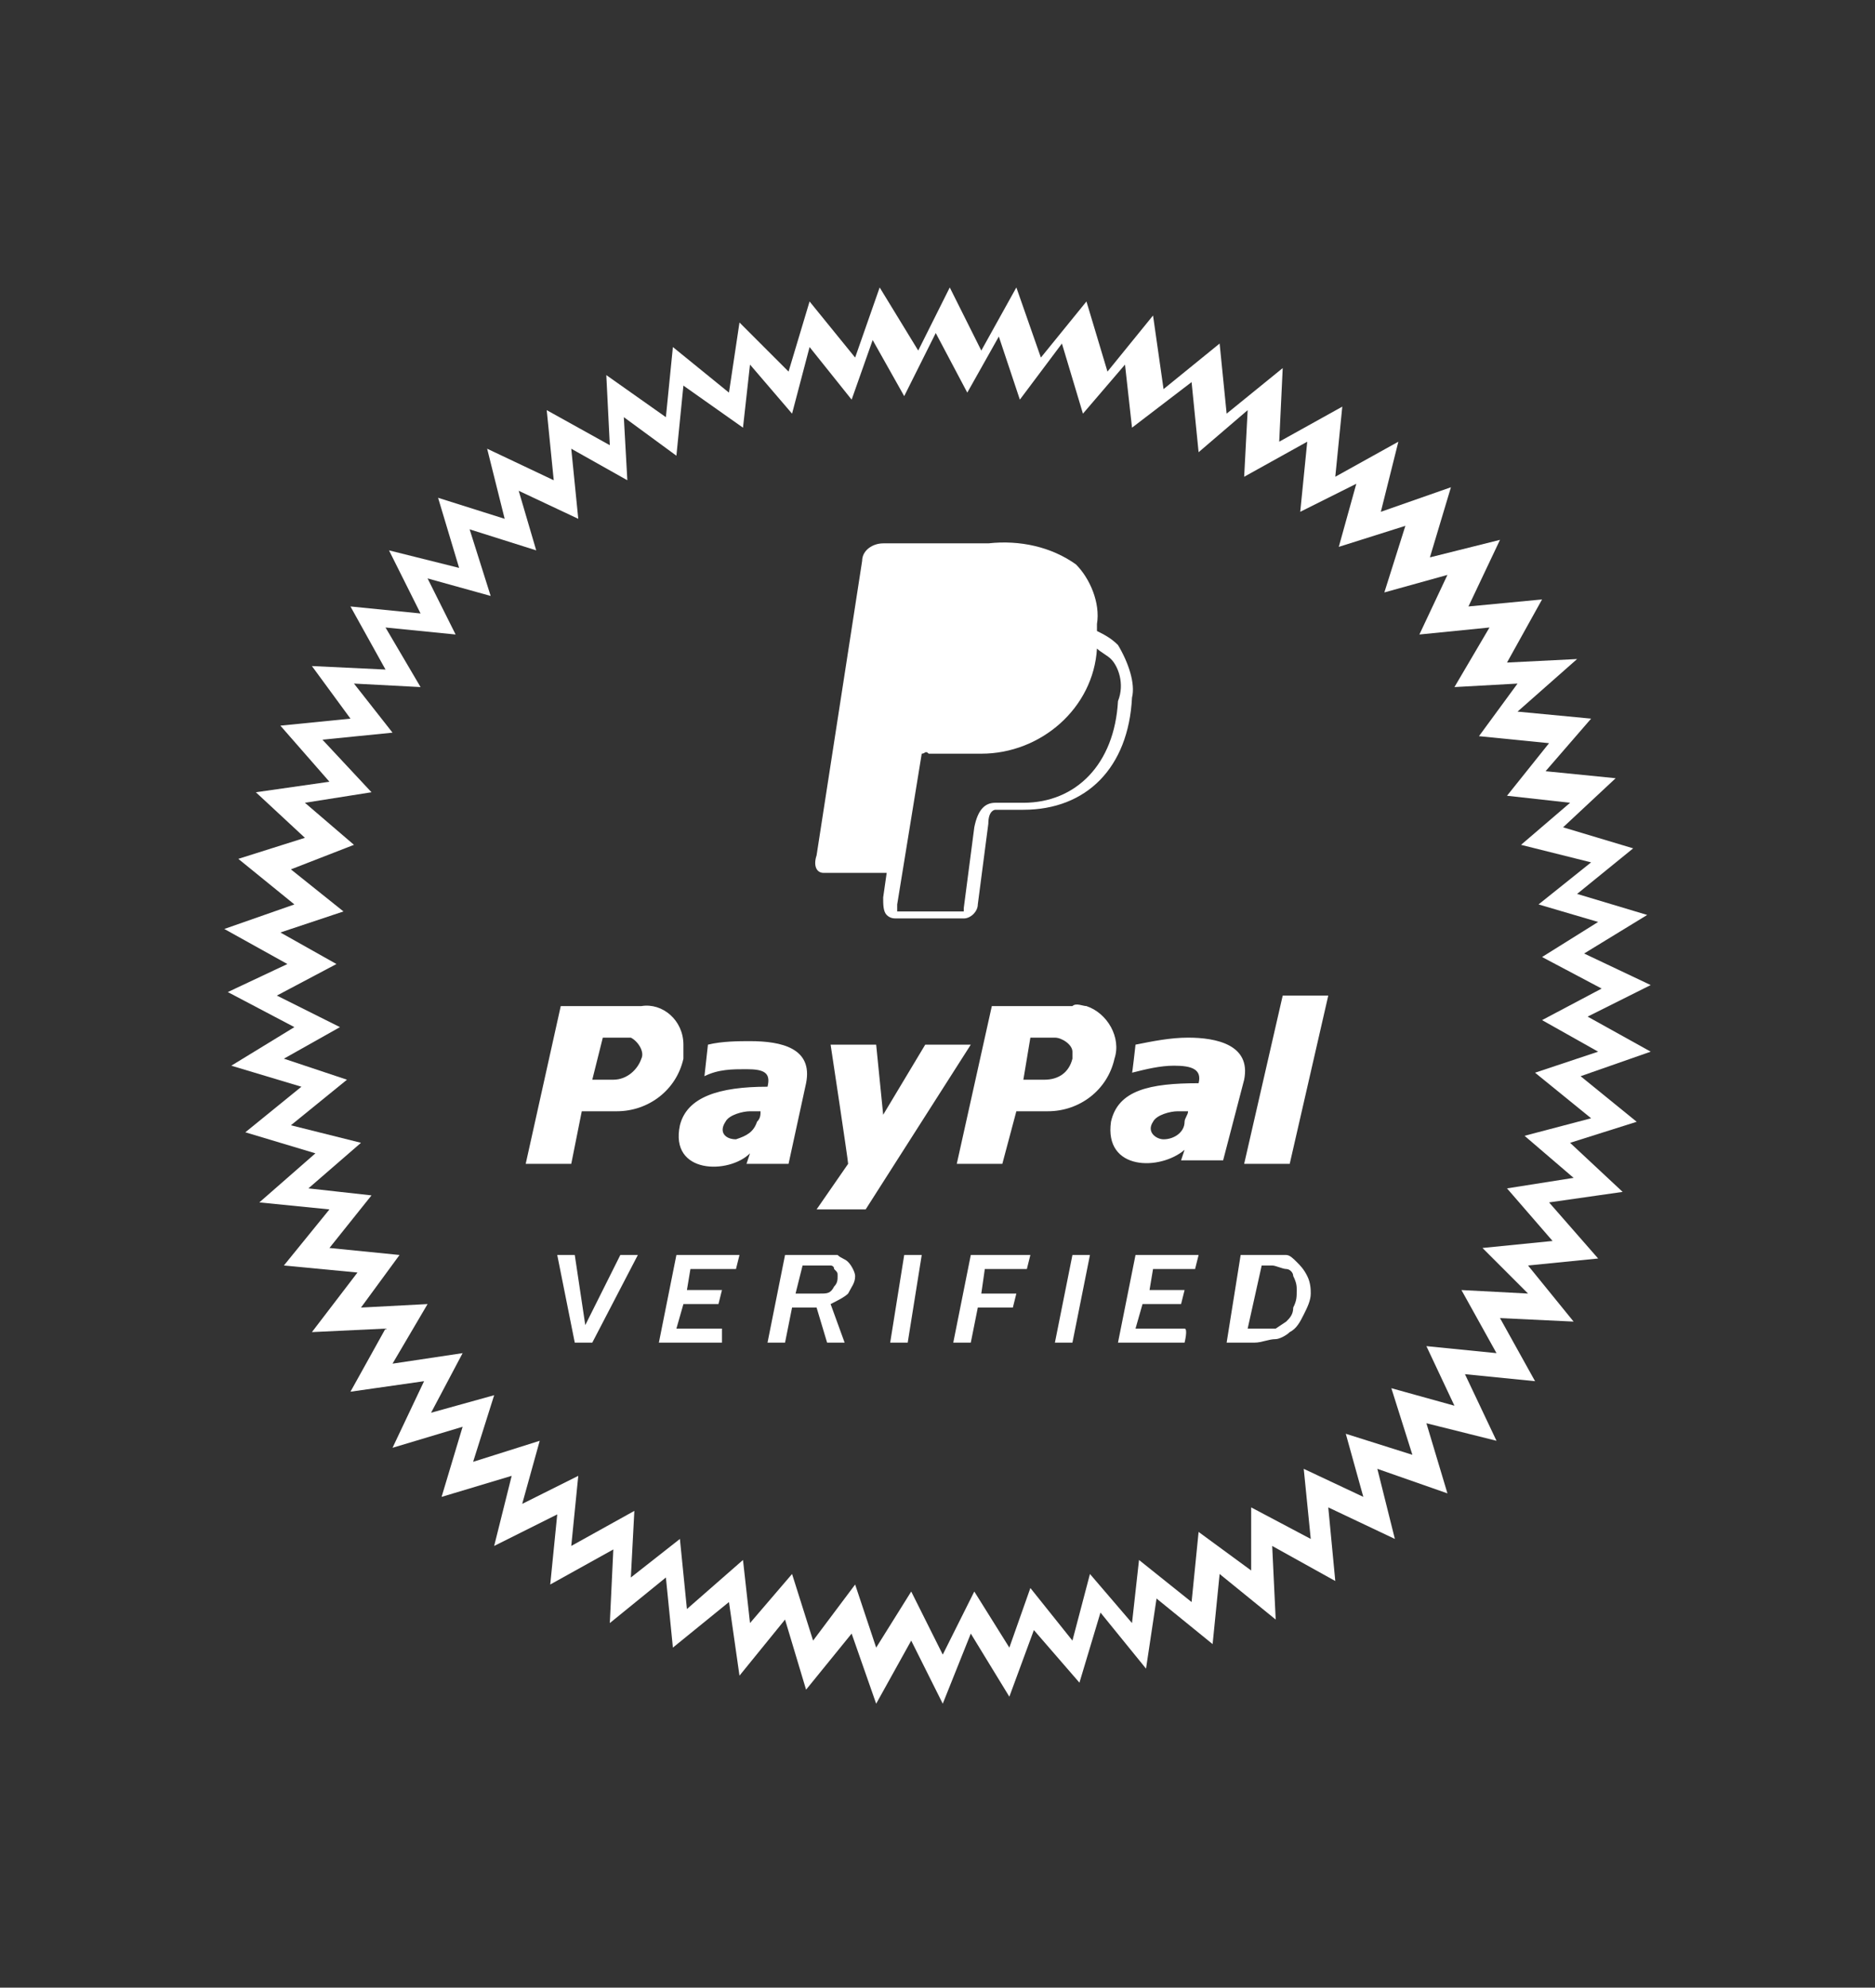
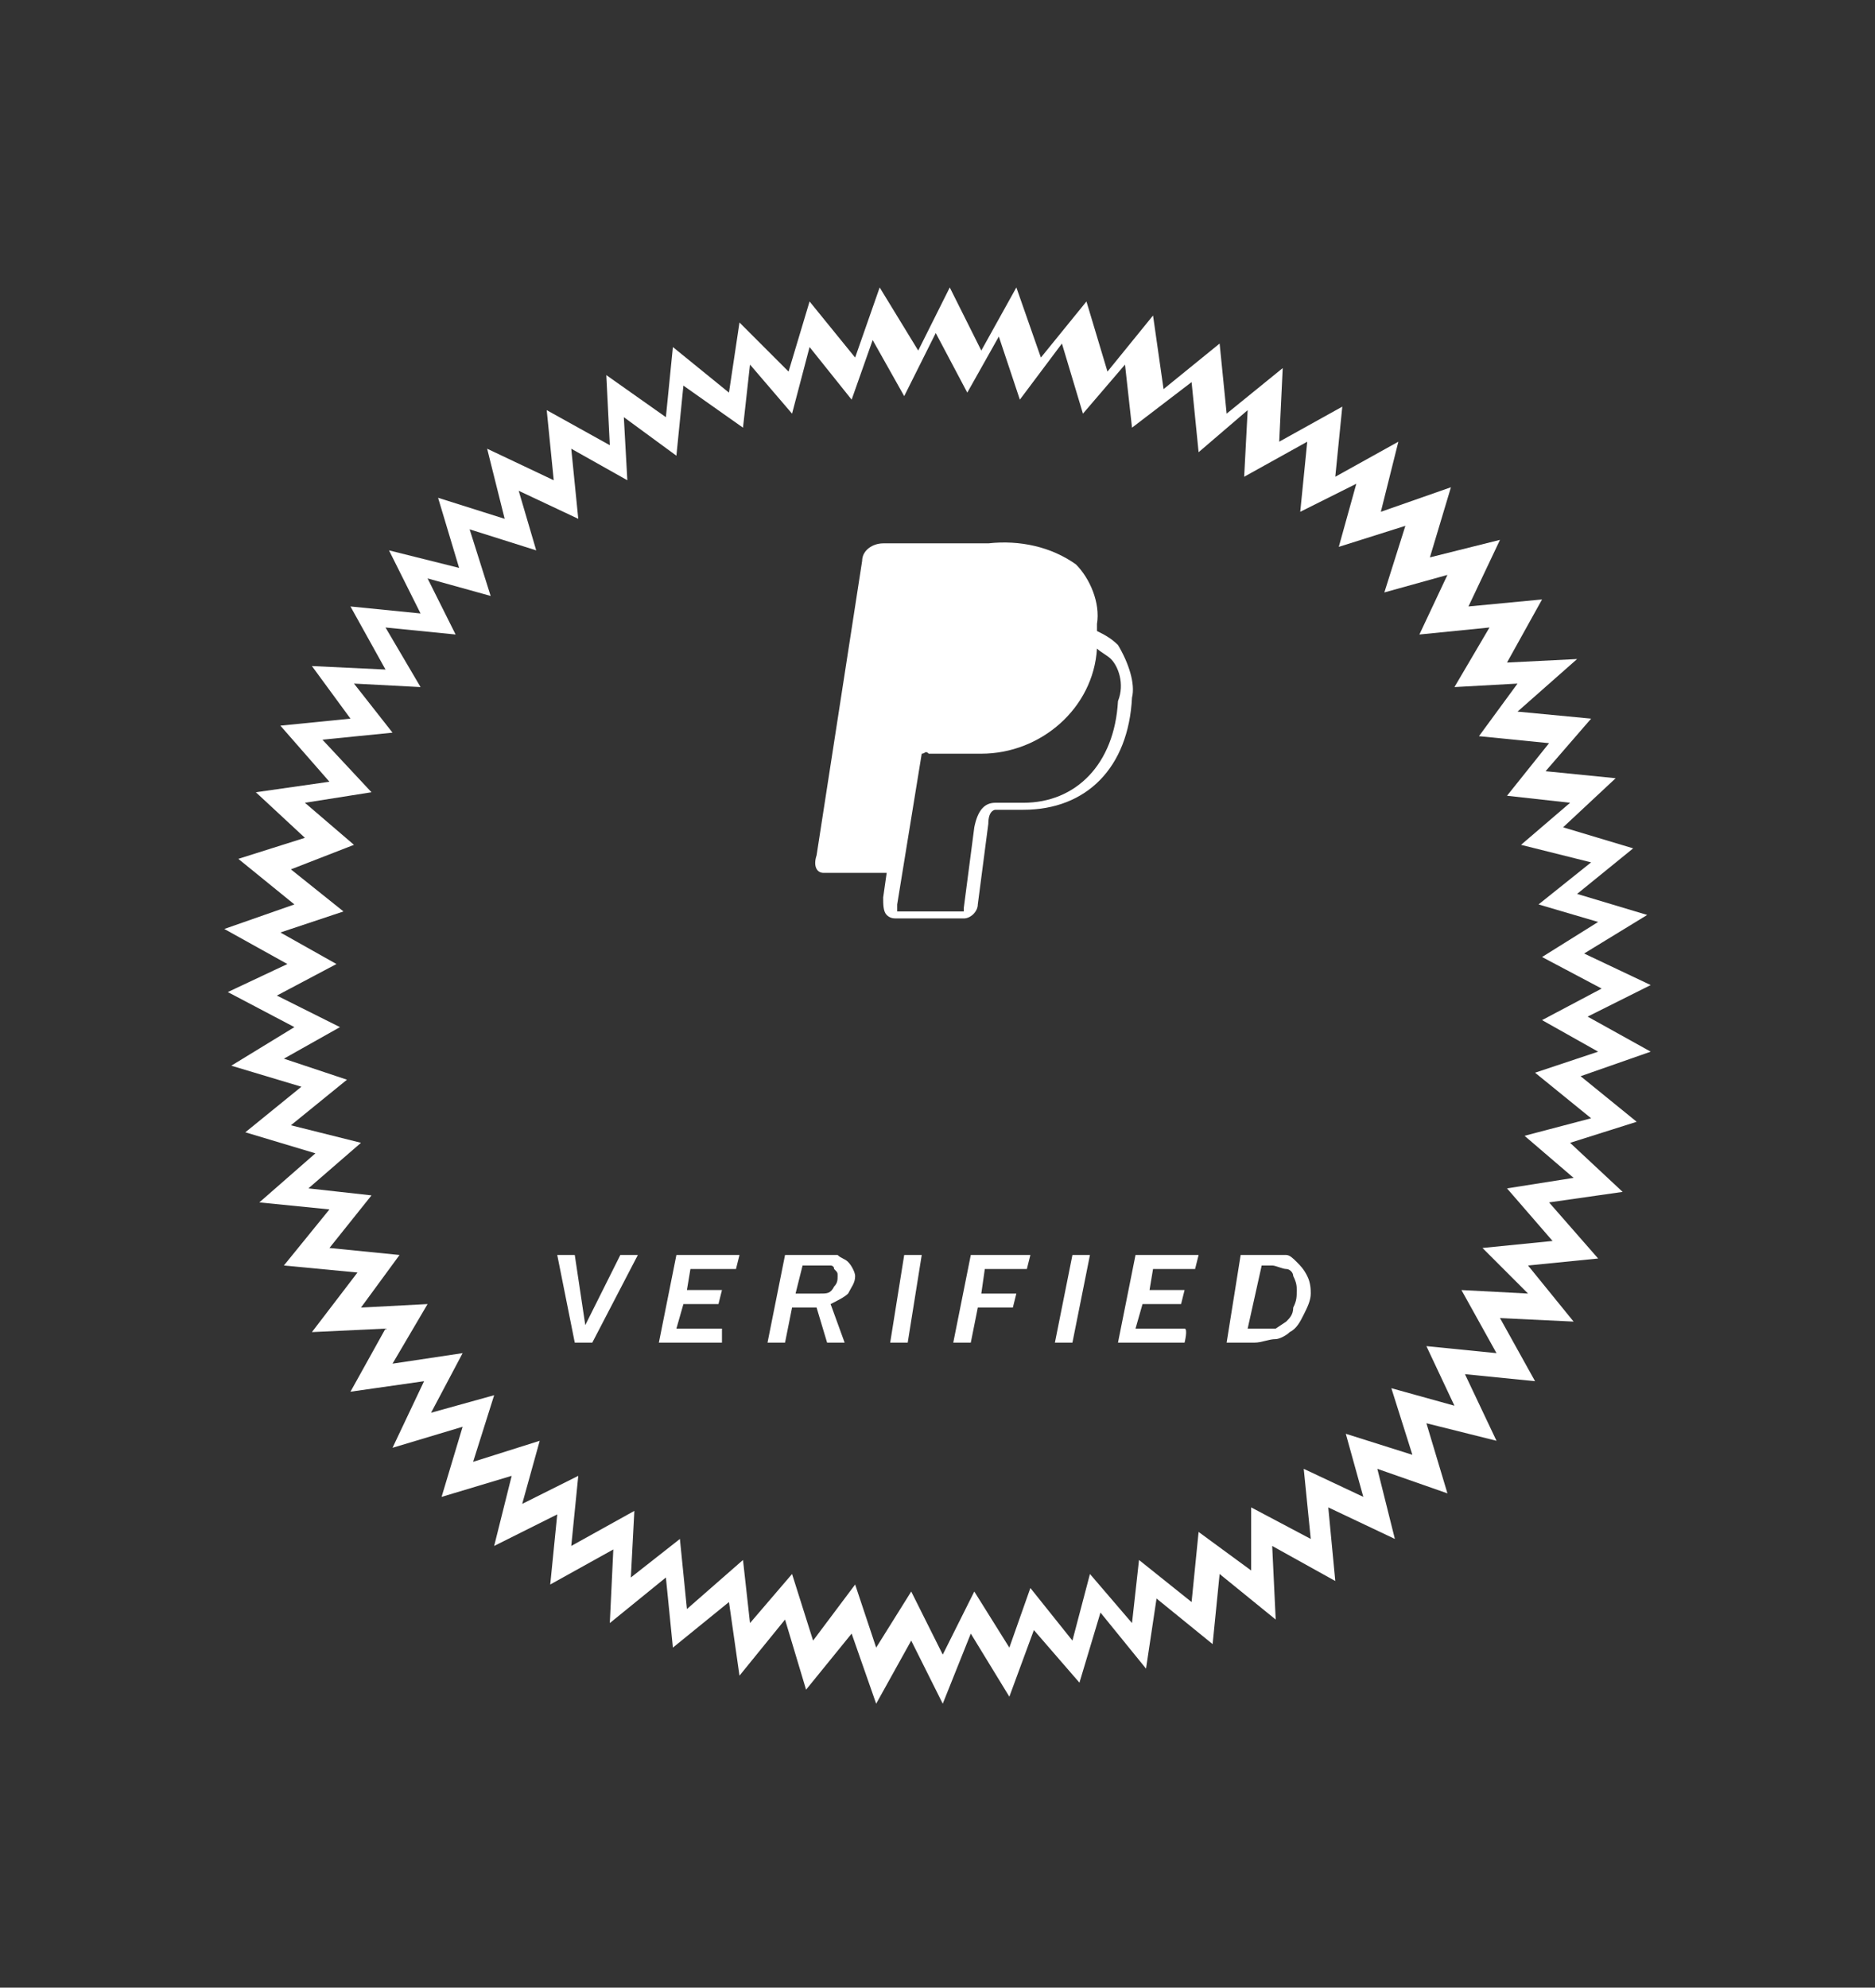
<svg xmlns="http://www.w3.org/2000/svg" version="1.1" id="Layer_1" x="0px" y="0px" viewBox="0 0 53.5 56.7" style="enable-background:new 0 0 53.5 56.7;" xml:space="preserve">
  <rect x="0" y="0" width="53.5" height="56.7" fill="#333333" stroke="none" />
  <style type="text/css">
	.st0{fill-rule:evenodd;clip-rule:evenodd;fill:#FFFFFF;}
	.st1{fill:#FFFFFF;}
	.st2{fill:none;}
</style>
  <g>
    <path class="st0" d="M31.9,18.4c-0.2-0.2-0.4-0.3-0.6-0.4c0-0.1,0-0.1,0-0.2c0.1-0.6-0.2-1.3-0.6-1.7c-0.7-0.5-1.6-0.7-2.5-0.6h-3   c-0.3,0-0.6,0.2-0.6,0.5l0,0l-1.3,8.4c-0.1,0.3,0,0.5,0.2,0.5h1.8l-0.1,0.7c0,0.2,0,0.4,0.1,0.5s0.2,0.1,0.3,0.1h1.9   c0.2,0,0.4-0.2,0.4-0.4l0.3-2.3c0-0.4,0.2-0.4,0.2-0.4h0.8c1.8,0,3-1.2,3.1-3.2C32.4,19.5,32.2,18.9,31.9,18.4z M31.9,20   c-0.1,1.8-1.2,2.9-2.7,2.9h-0.8c-0.3,0-0.5,0.2-0.6,0.7l-0.3,2.3c0,0.1,0,0.1,0,0.1h-1.9c0-0.1,0-0.1,0-0.2l0.7-4.3   c0.1,0,0.1-0.1,0.2,0H28c1.7,0,3.2-1.3,3.3-3c0.1,0.1,0.3,0.2,0.4,0.3C31.9,19,32.1,19.5,31.9,20L31.9,20z" />
    <path class="st1" d="M26.9,48.6L26,46.8l-1,1.8l-0.7-2L23,48.2l-0.6-2l-1.3,1.6l-0.3-2.1L19.2,47L19,45l-1.6,1.3l0.1-2.1l-1.8,1   l0.2-2l-1.8,0.9l0.5-2l-2,0.6l0.6-2l-2,0.6l0.9-1.9L10,39.7l1-1.8L8.9,38l1.3-1.7l-2.1-0.2l1.3-1.6l-2-0.2L9,32.9l-2-0.6L8.6,31   l-2-0.6l1.8-1.1l-1.9-1l1.7-0.8l-1.8-1l2-0.7l-1.6-1.3l1.9-0.6l-1.4-1.3l2.1-0.3L8,20.7l2-0.2L8.9,19l2.1,0.1l-1-1.8l2,0.2   l-0.9-1.8l2,0.5l-0.6-2l1.9,0.6l-0.5-2l1.9,0.9l-0.2-2l1.8,1l-0.1-2l1.7,1.2l0.2-2l1.6,1.3l0.3-2l1.4,1.4l0.6-2l1.3,1.6l0.7-2   l1.1,1.8l0.9-1.8L28,10l1-1.8l0.7,2L31,8.6l0.6,2L32.9,9l0.3,2.1l1.6-1.3l0.2,2l1.6-1.3l-0.1,2.1l1.8-1l-0.2,2l1.8-1l-0.5,2l2-0.7   l-0.6,2l2-0.5l-0.9,1.9l2.1-0.2l-1,1.8l2-0.1l-1.7,1.5l2.1,0.2L44.1,22l2,0.2l-1.5,1.4l2,0.6L45,25.5l2,0.6l-1.8,1.1l1.9,0.9   L45.3,29l1.8,1l-2,0.7l1.6,1.3l-1.9,0.6l1.5,1.4l-2.1,0.3l1.4,1.6l-2,0.2l1.3,1.6l-2.1-0.1l1,1.8l-2-0.2l0.9,1.9l-2-0.5l0.6,2   l-2-0.7l0.5,2L37.9,43l0.2,2.1l-1.8-1l0.1,2.1l-1.6-1.3l-0.2,2L33,45.6l-0.3,2L31.4,46l-0.6,2l-1.3-1.5l-0.7,1.9l-1.1-1.8   L26.9,48.6z M26,45.4l0.9,1.8l0.9-1.8l1,1.6l0.6-1.7l1.2,1.5l0.5-1.9l1.2,1.4l0.2-1.8l1.5,1.2l0.2-2l1.5,1.1l0-1.8l1.7,0.9l-0.2-2   l1.7,0.8l-0.5-1.8l1.9,0.6l-0.6-1.9l1.8,0.5l-0.8-1.7l2,0.2l-1-1.8l1.9,0.1l-1.3-1.3l2-0.2L43,33.9l1.9-0.3l-1.4-1.2l1.9-0.5   l-1.6-1.3l1.8-0.6L44,29.1l1.7-0.9L44,27.3l1.6-1l-1.7-0.5l1.5-1.2l-2-0.5l1.4-1.2L43,22.7l1.2-1.5l-2-0.2l1.1-1.5l-1.8,0.1l1-1.7   l-2,0.2l0.8-1.7l-1.8,0.5l0.6-1.9l-1.9,0.6l0.5-1.8l-1.6,0.8l0.2-2l-1.8,1l0.1-1.9l-1.4,1.2l-0.2-2l-1.7,1.3l-0.2-1.8l-1.2,1.4   l-0.6-2l-1.2,1.6l-0.6-1.8l-0.9,1.6l-0.9-1.7l-0.9,1.8l-0.9-1.6l-0.6,1.7l-1.2-1.5l-0.5,1.9l-1.2-1.4l-0.2,1.8L19.5,11l-0.2,2   l-1.5-1.1l0.1,1.8l-1.6-0.9l0.2,2L14.8,14l0.5,1.7l-1.9-0.6L14,17l-1.8-0.5l0.8,1.6l-2-0.2l1,1.7l-1.9-0.1l1.1,1.4l-2,0.2l1.4,1.5   l-1.9,0.3l1.4,1.2l-1.8,0.7L9.8,26L8,26.6l1.6,0.9l-1.7,0.9l1.8,0.9l-1.6,0.9l1.8,0.6l-1.6,1.3l2,0.5l-1.5,1.3l1.8,0.2l-1.2,1.5   l2,0.2l-1.1,1.5l1.9-0.1l-1,1.7l2-0.3l-0.9,1.7l1.8-0.5l-0.6,1.9l1.9-0.6l-0.5,1.8l1.6-0.8l-0.2,2l1.8-1L18,45l1.4-1.1l0.2,2   l1.6-1.4l0.2,1.8l1.2-1.4l0.6,1.9l1.2-1.6L25,47L26,45.4z" />
-     <path class="st0" d="M16,28.7h2.3c0.6-0.1,1.2,0.4,1.2,1.1c0,0.1,0,0.3,0,0.4c-0.2,0.9-1,1.5-1.9,1.5h-1l-0.3,1.5H15L16,28.7   L16,28.7z M32.4,29.8c0.5-0.1,1-0.2,1.5-0.2c0.8,0,1.8,0.2,1.6,1.2l-0.6,2.3h-1.2l0.1-0.3c-0.7,0.6-2.3,0.6-2.1-0.8   c0.2-0.9,1.1-1.1,2.5-1.1c0.1-0.4-0.2-0.5-0.7-0.5c-0.4,0-0.8,0.1-1.2,0.2C32.3,30.7,32.4,29.8,32.4,29.8z M32.9,32   c-0.2,0.3,0.1,0.5,0.3,0.5c0.3,0,0.6-0.2,0.6-0.5c0-0.1,0.1-0.2,0.1-0.3h-0.3C33.4,31.7,33,31.8,32.9,32z M20.2,29.8l-0.1,0.9   c0.4-0.2,0.8-0.2,1.2-0.2c0.5,0,0.7,0.1,0.6,0.5c-1.4,0-2.3,0.3-2.5,1.1c-0.3,1.4,1.4,1.4,2,0.8l-0.1,0.3h1.2l0.5-2.3   c0.2-1-0.7-1.2-1.6-1.2C21.1,29.7,20.6,29.7,20.2,29.8z M20.7,32c0.1-0.2,0.5-0.3,0.7-0.3h0.3c0,0.1,0,0.2-0.1,0.3   c-0.1,0.3-0.3,0.4-0.6,0.5C20.7,32.5,20.5,32.3,20.7,32z M23.7,29.8H25l0.2,2l1.2-2h1.3l-3,4.7h-1.4l0.9-1.3   C24.2,33.1,23.7,29.8,23.7,29.8z M36.6,28.4l-1.1,4.8h1.3l1.1-4.8L36.6,28.4z M28.3,28.7l-1,4.5h1.3l0.4-1.5h0.9   c0.9,0,1.7-0.6,1.9-1.5c0.2-0.6-0.2-1.3-0.8-1.5c-0.1,0-0.3-0.1-0.4,0H28.3z M29.4,29.6h0.7c0.2,0,0.5,0.2,0.5,0.4   c0,0.1,0,0.1,0,0.2l0,0c-0.1,0.4-0.4,0.6-0.8,0.6h-0.6L29.4,29.6z M17.2,29.6l-0.3,1.2h0.6c0.4,0,0.7-0.3,0.8-0.6l0,0   c0.1-0.2-0.1-0.5-0.3-0.6c-0.1,0-0.1,0-0.2,0H17.2z" />
    <path class="st0" d="M16.9,38.3h-0.5l-0.5-2.5h0.5l0.3,2l1-2h0.5L16.9,38.3L16.9,38.3z M20.6,38.3h-1.8l0.5-2.5h1.8L21,36.2h-1.3   l-0.1,0.6h1l-0.1,0.4h-1l-0.2,0.7h1.3L20.6,38.3L20.6,38.3z M24.1,38.3h-0.5l-0.3-1h-0.7l-0.2,1h-0.5l0.5-2.5h1c0.2,0,0.3,0,0.5,0   c0.1,0.1,0.2,0.1,0.3,0.2c0.1,0.1,0.2,0.3,0.2,0.4c0,0.2-0.1,0.3-0.2,0.5c-0.1,0.1-0.3,0.2-0.5,0.3L24.1,38.3L24.1,38.3z    M22.7,36.9h0.7c0.2,0,0.3,0,0.4-0.2c0.1-0.1,0.1-0.2,0.1-0.3s0-0.1-0.1-0.2c0-0.1-0.1-0.1-0.1-0.1c-0.1,0-0.2,0-0.3,0h-0.5   L22.7,36.9L22.7,36.9z M25.9,38.3h-0.5l0.4-2.5h0.5L25.9,38.3z M27.7,38.3h-0.5l0.5-2.5h1.7l-0.1,0.4h-1.2L28,36.9h1l-0.1,0.4h-1   L27.7,38.3L27.7,38.3z M30.6,38.3h-0.5l0.5-2.5h0.5L30.6,38.3z M33.8,38.3h-1.9l0.5-2.5h1.8l-0.1,0.4h-1.2l-0.1,0.6h1l-0.1,0.4   h-1.1l-0.2,0.7h1.4C33.9,37.9,33.8,38.3,33.8,38.3z M35,38.3l0.4-2.5h0.9c0.1,0,0.3,0,0.4,0s0.2,0.1,0.3,0.2   c0.1,0.1,0.2,0.2,0.3,0.4c0.1,0.2,0.1,0.4,0.1,0.5c0,0.2-0.1,0.4-0.2,0.6c-0.1,0.2-0.2,0.4-0.4,0.5c-0.1,0.1-0.3,0.2-0.4,0.2   c-0.2,0-0.4,0.1-0.6,0.1H35z M35.6,37.9H36c0.1,0,0.2,0,0.4,0l0.3-0.2c0.1-0.1,0.2-0.2,0.2-0.4C37,37.1,37,37,37,36.8   c0-0.1,0-0.2-0.1-0.4c0-0.1-0.1-0.2-0.2-0.2s-0.3-0.1-0.4-0.1H36L35.6,37.9L35.6,37.9z" />
  </g>
  <path class="st2" d="M53.5,56.7H0V0h53.5V56.7z M0.4,55.7h52.7V1H0.4V55.7z" />
</svg>